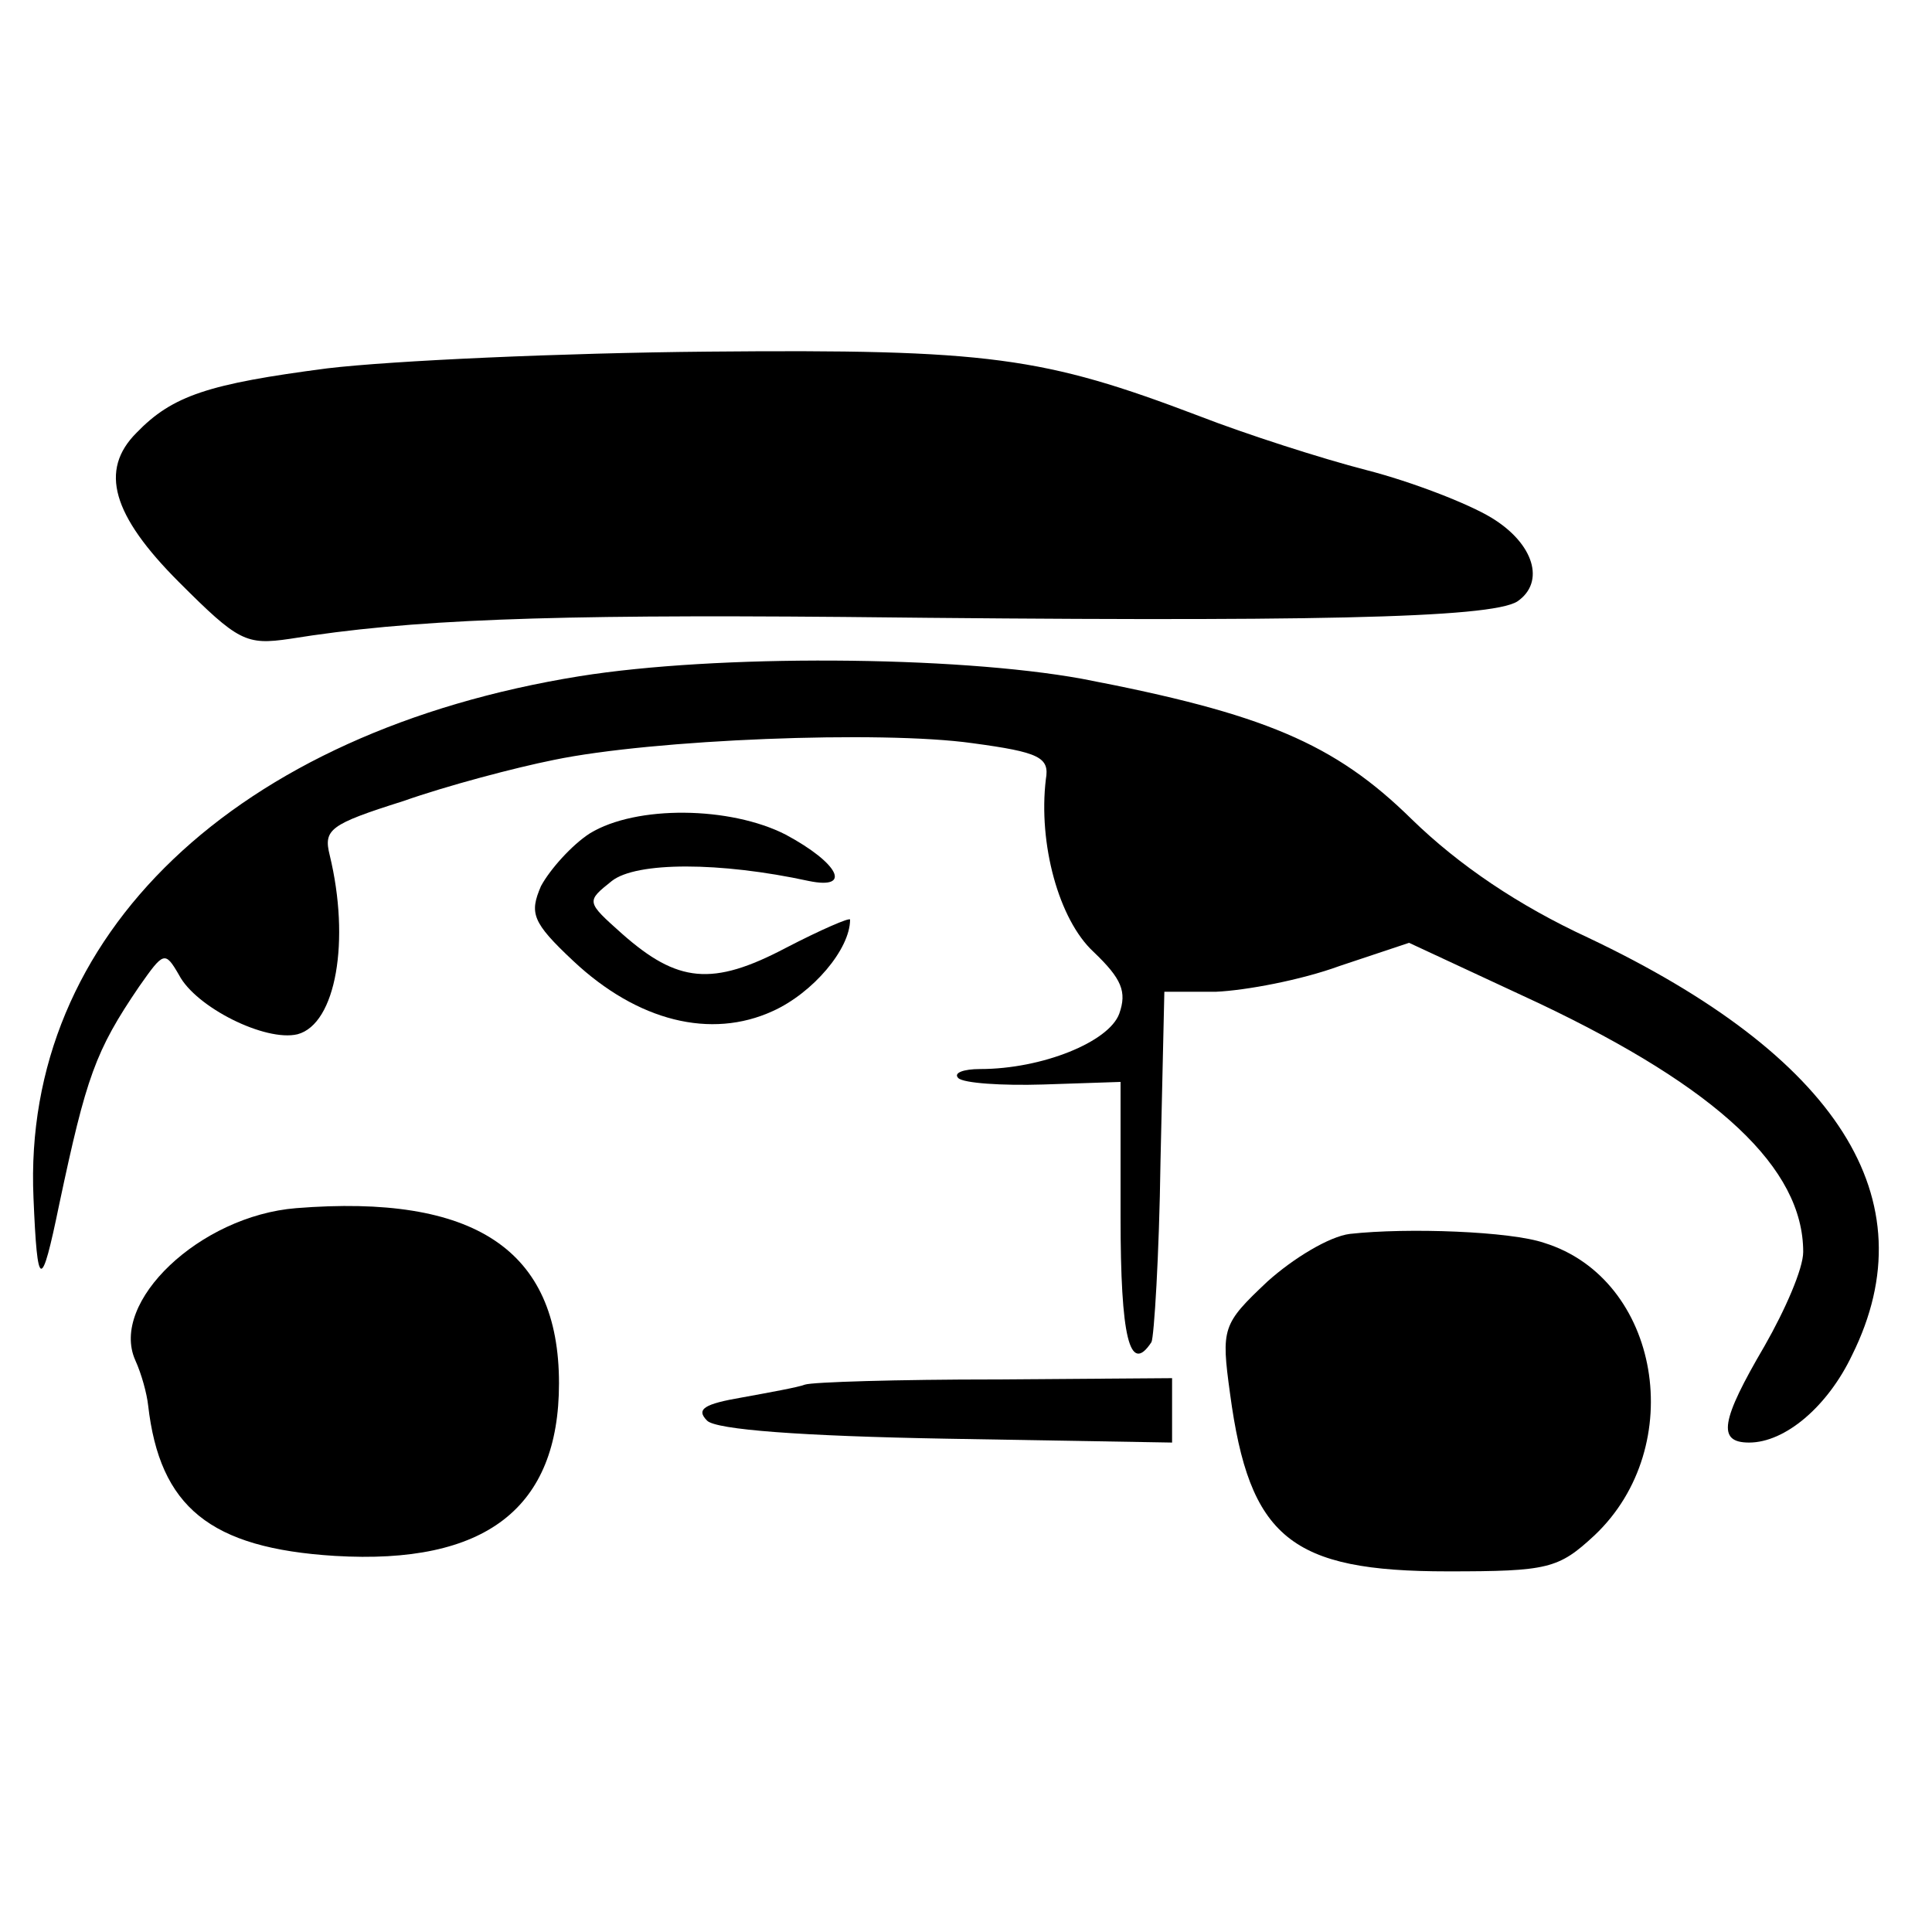
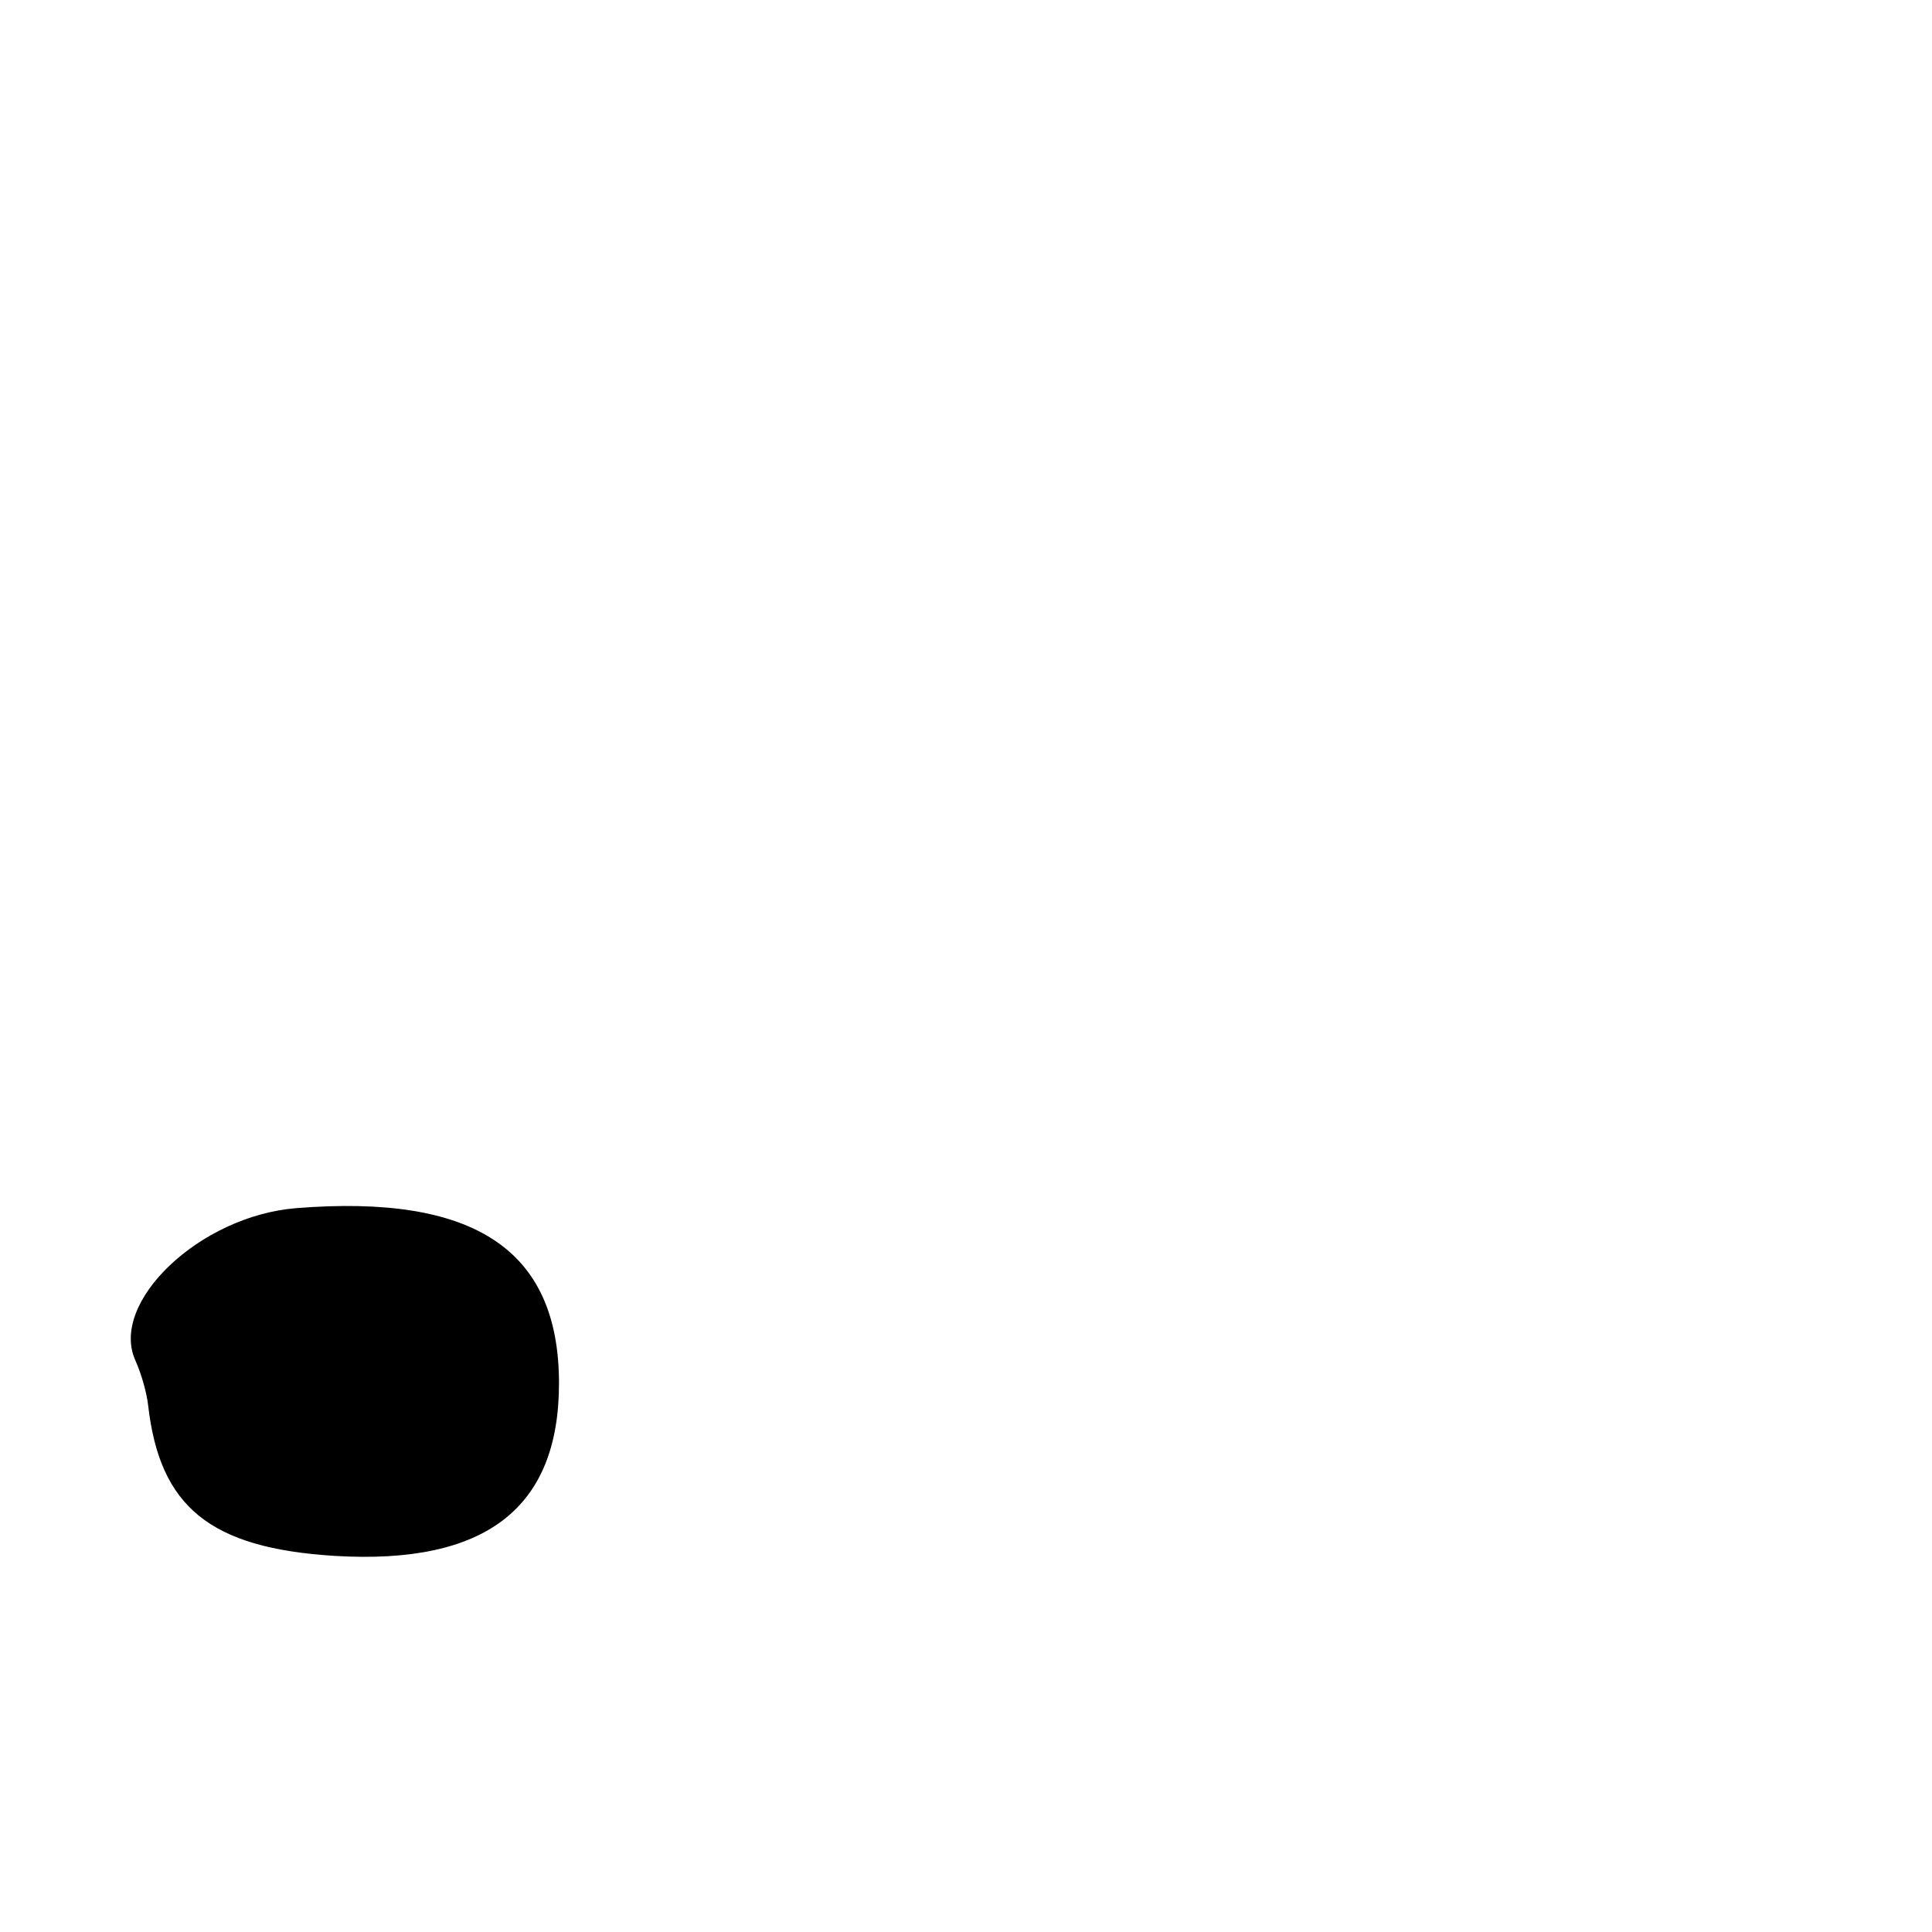
<svg xmlns="http://www.w3.org/2000/svg" version="1.0" width="150pt" height="150pt" viewBox="0 0 150 150" preserveAspectRatio="xMidYMid meet">
  <g transform="translate(0,150) scale(0.1,-0.1)" fill="#000000" stroke="none">
-     <path d="M254 1214 c-92 -12 -120 -21 -148 -50 -29 -29 -19 -64 33 -116 46 -46 52 -49 86 -44 93 15 198 19 430 17 362 -4 502 -1 523 12 22 15 13 45 -20 65 -18 11 -62 28 -97 37 -35 9 -94 28 -130 42 -121 46 -163 52 -381 50 -113 -1 -246 -7 -296 -13z" />
-     <path d="M450 975 c-267 -43 -433 -201 -424 -405 3 -72 6 -73 20 -5 21 99 28 119 62 169 19 27 20 28 31 9 13 -25 67 -52 92 -46 30 8 41 73 25 139 -5 20 0 24 57 42 34 12 87 26 117 32 77 16 254 23 325 13 52 -7 60 -11 57 -28 -6 -50 10 -109 37 -134 22 -21 26 -31 20 -48 -8 -22 -60 -43 -108 -43 -13 0 -21 -3 -17 -7 4 -4 34 -6 66 -5 l60 2 0 -105 c0 -93 7 -123 24 -97 2 4 6 67 7 140 l3 132 40 0 c23 1 66 9 96 20 l54 18 101 -47 c139 -66 205 -128 205 -193 0 -13 -14 -45 -30 -73 -34 -58 -37 -75 -12 -75 28 0 61 28 80 68 60 121 -11 232 -205 324 -54 25 -100 56 -137 92 -60 59 -115 82 -256 109 -99 18 -284 19 -390 2z" />
-     <path d="M458 853 c-14 -9 -31 -28 -38 -41 -9 -21 -7 -28 25 -58 50 -47 107 -61 155 -39 31 14 60 48 60 71 0 2 -23 -8 -50 -22 -57 -30 -84 -27 -127 11 -28 25 -28 25 -8 41 19 15 84 15 153 0 34 -7 23 14 -18 36 -43 22 -116 23 -152 1z" />
    <path d="M230 562 c-75 -6 -145 -73 -125 -118 5 -11 9 -26 10 -35 9 -79 48 -111 145 -117 117 -7 174 37 174 134 0 104 -66 147 -204 136z" />
-     <path d="M1048 542 c-16 -2 -44 -19 -64 -37 -35 -33 -36 -36 -29 -87 15 -112 47 -138 169 -138 78 0 86 2 114 28 73 69 51 199 -39 227 -26 9 -106 12 -151 7z" />
-     <path d="M625 425 c-5 -2 -27 -6 -49 -10 -29 -5 -36 -9 -27 -18 7 -7 73 -12 186 -14 l175 -3 0 25 0 25 -137 -1 c-76 0 -142 -2 -148 -4z" />
+     <path d="M1048 542 z" />
  </g>
</svg>